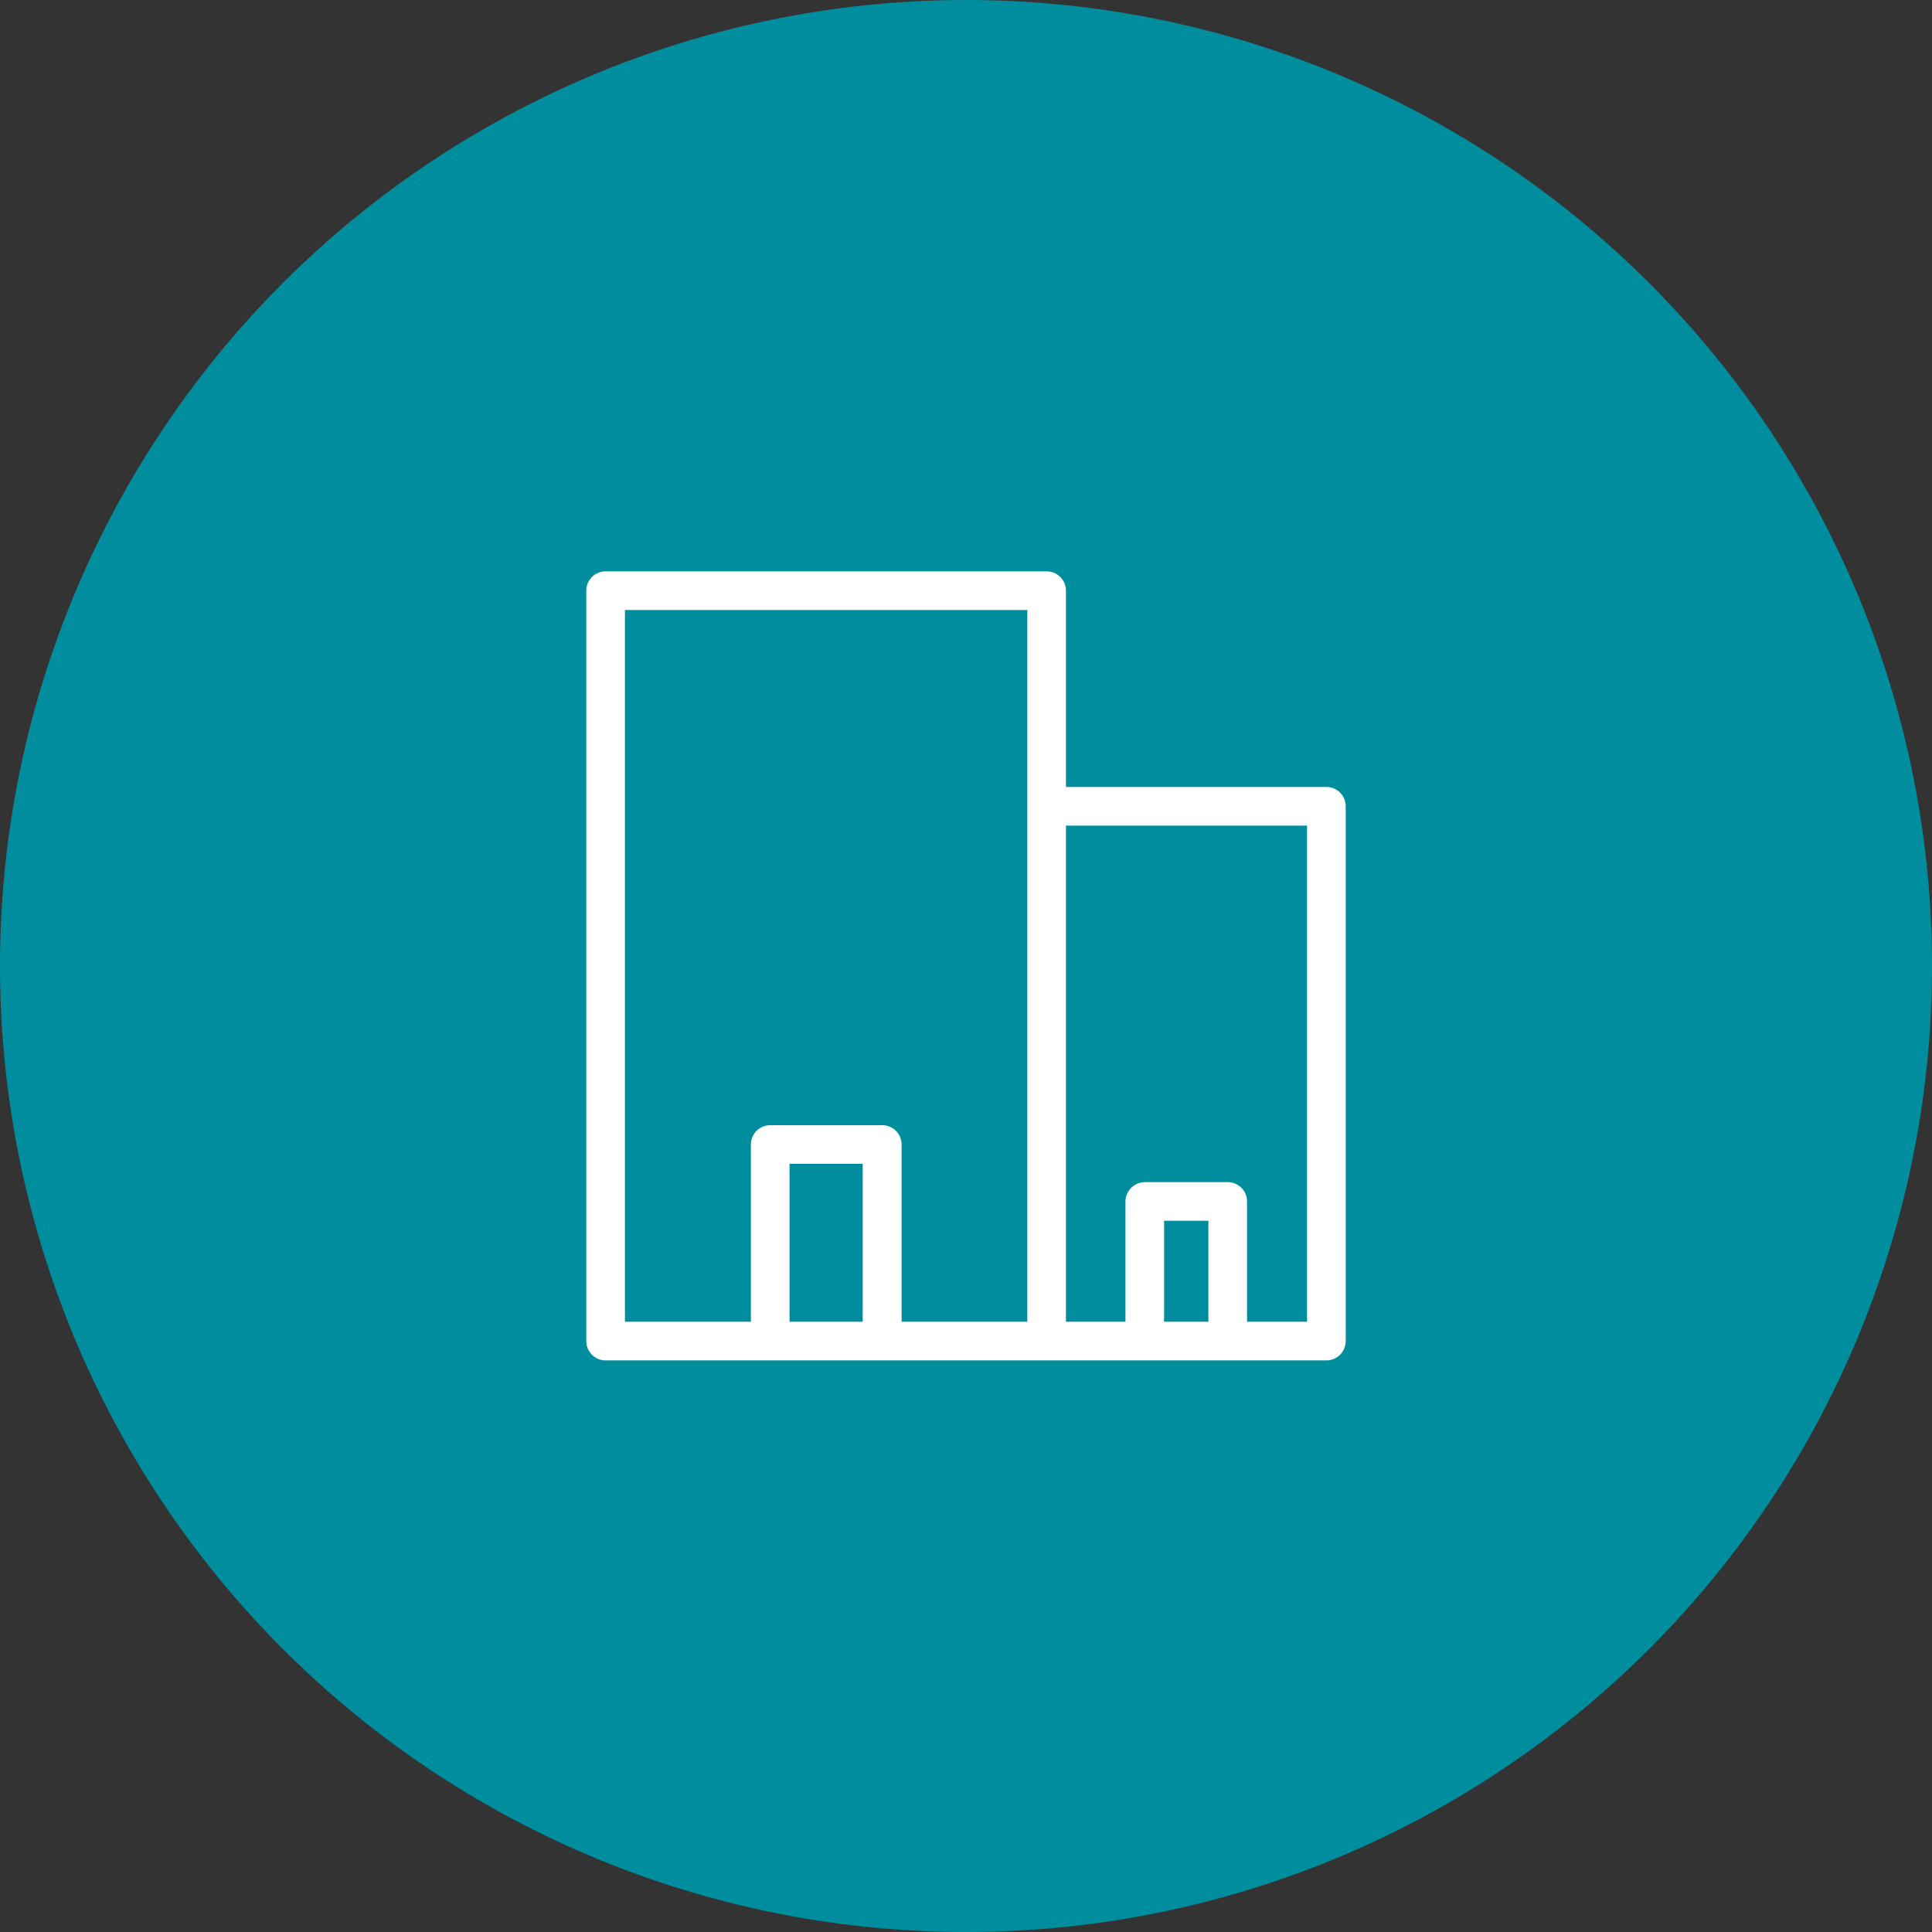
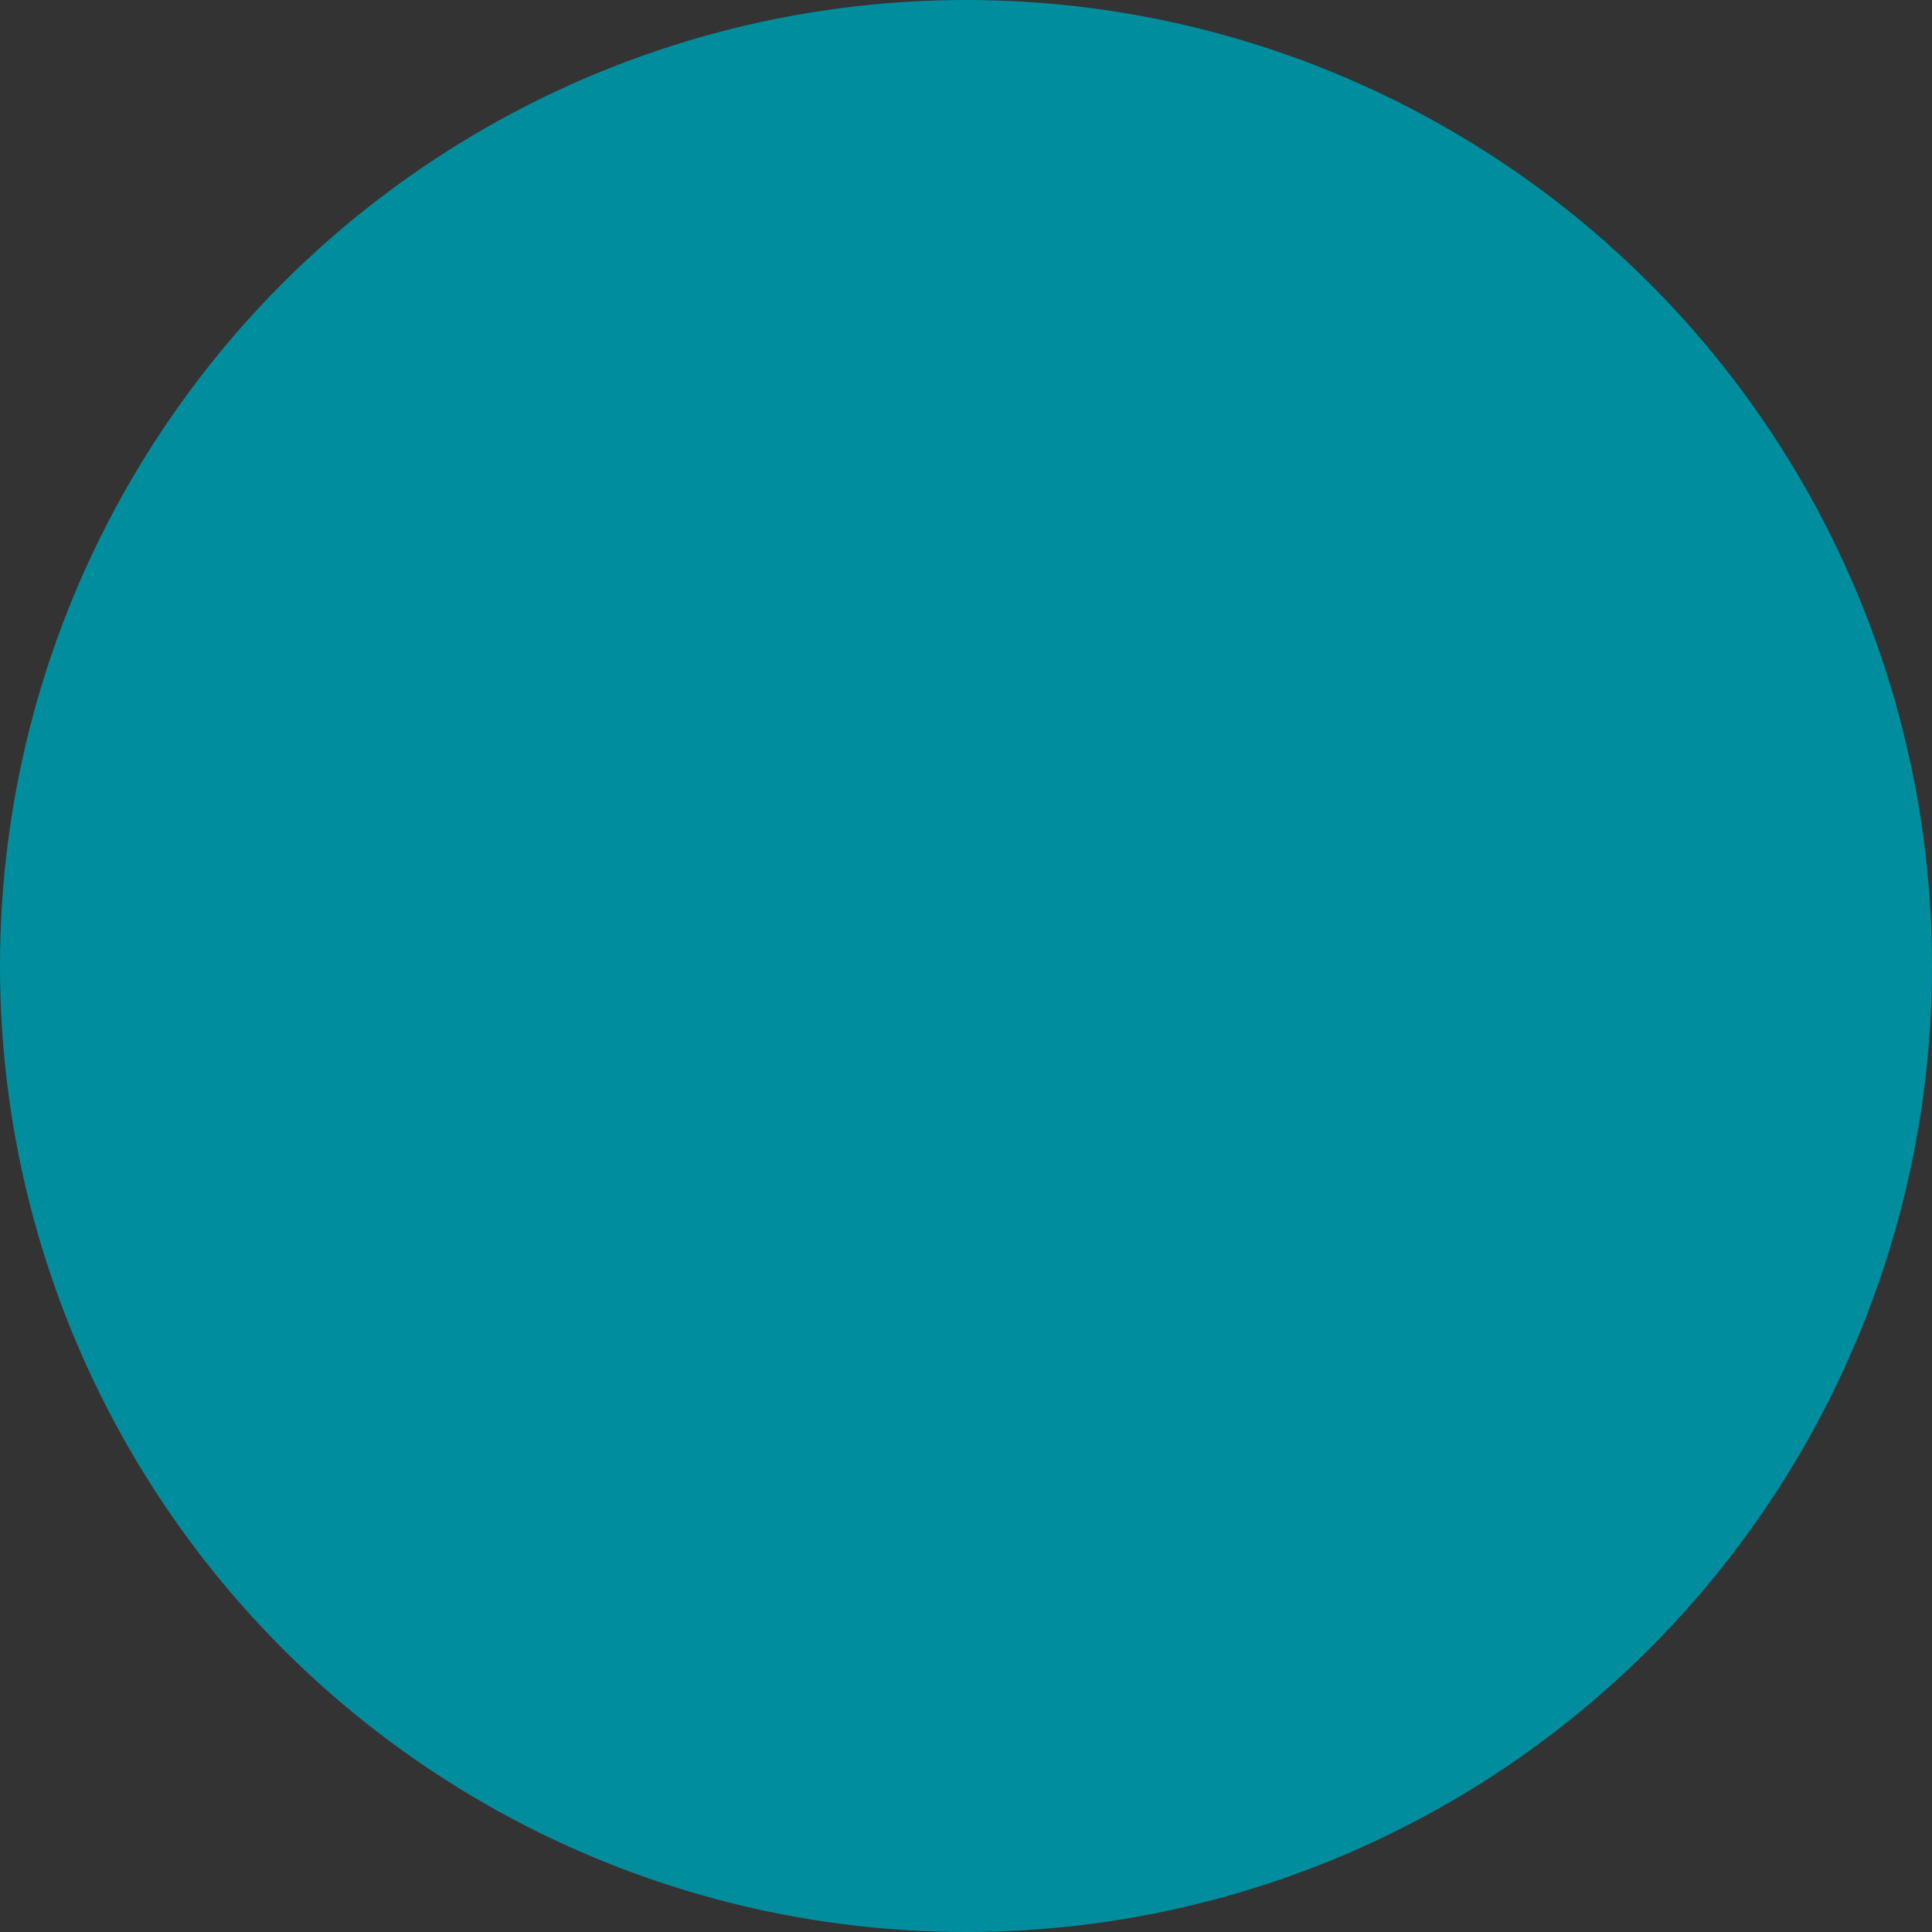
<svg xmlns="http://www.w3.org/2000/svg" viewBox="0 0 75 75">
  <rect x="0" y="0" width="75" height="75" fill="#333333" stroke="none" />
  <defs>
    <style>.cls-1{fill:#008e9f;}.cls-2{fill:#fff;}</style>
  </defs>
  <title>Ikoner_</title>
  <g id="Cirkler">
    <circle class="cls-1" cx="37.5" cy="37.5" r="37.5" />
  </g>
  <g id="Expand">
-     <path class="cls-2" d="M51.49,52.81a.75.75,0,0,0,.75-.75V31.3a.75.75,0,0,0-.75-.75H41.38V22.93a.75.75,0,0,0-.75-.75H23.51a.75.75,0,0,0-.75.75V52.06a.75.75,0,0,0,.75.75h28ZM24.26,23.68H39.88V51.31H35V44.43a.75.75,0,0,0-.75-.75H29.9a.75.75,0,0,0-.75.75v6.88H24.26Zm9.23,27.63H30.65V45.18h2.84Zm13.42,0H45.19V47.39h1.72Zm3.83,0H48.41V46.64a.75.75,0,0,0-.75-.75H44.44a.76.76,0,0,0-.75.75v4.67H41.38V32.05h9.36Z" />
-   </g>
+     </g>
</svg>